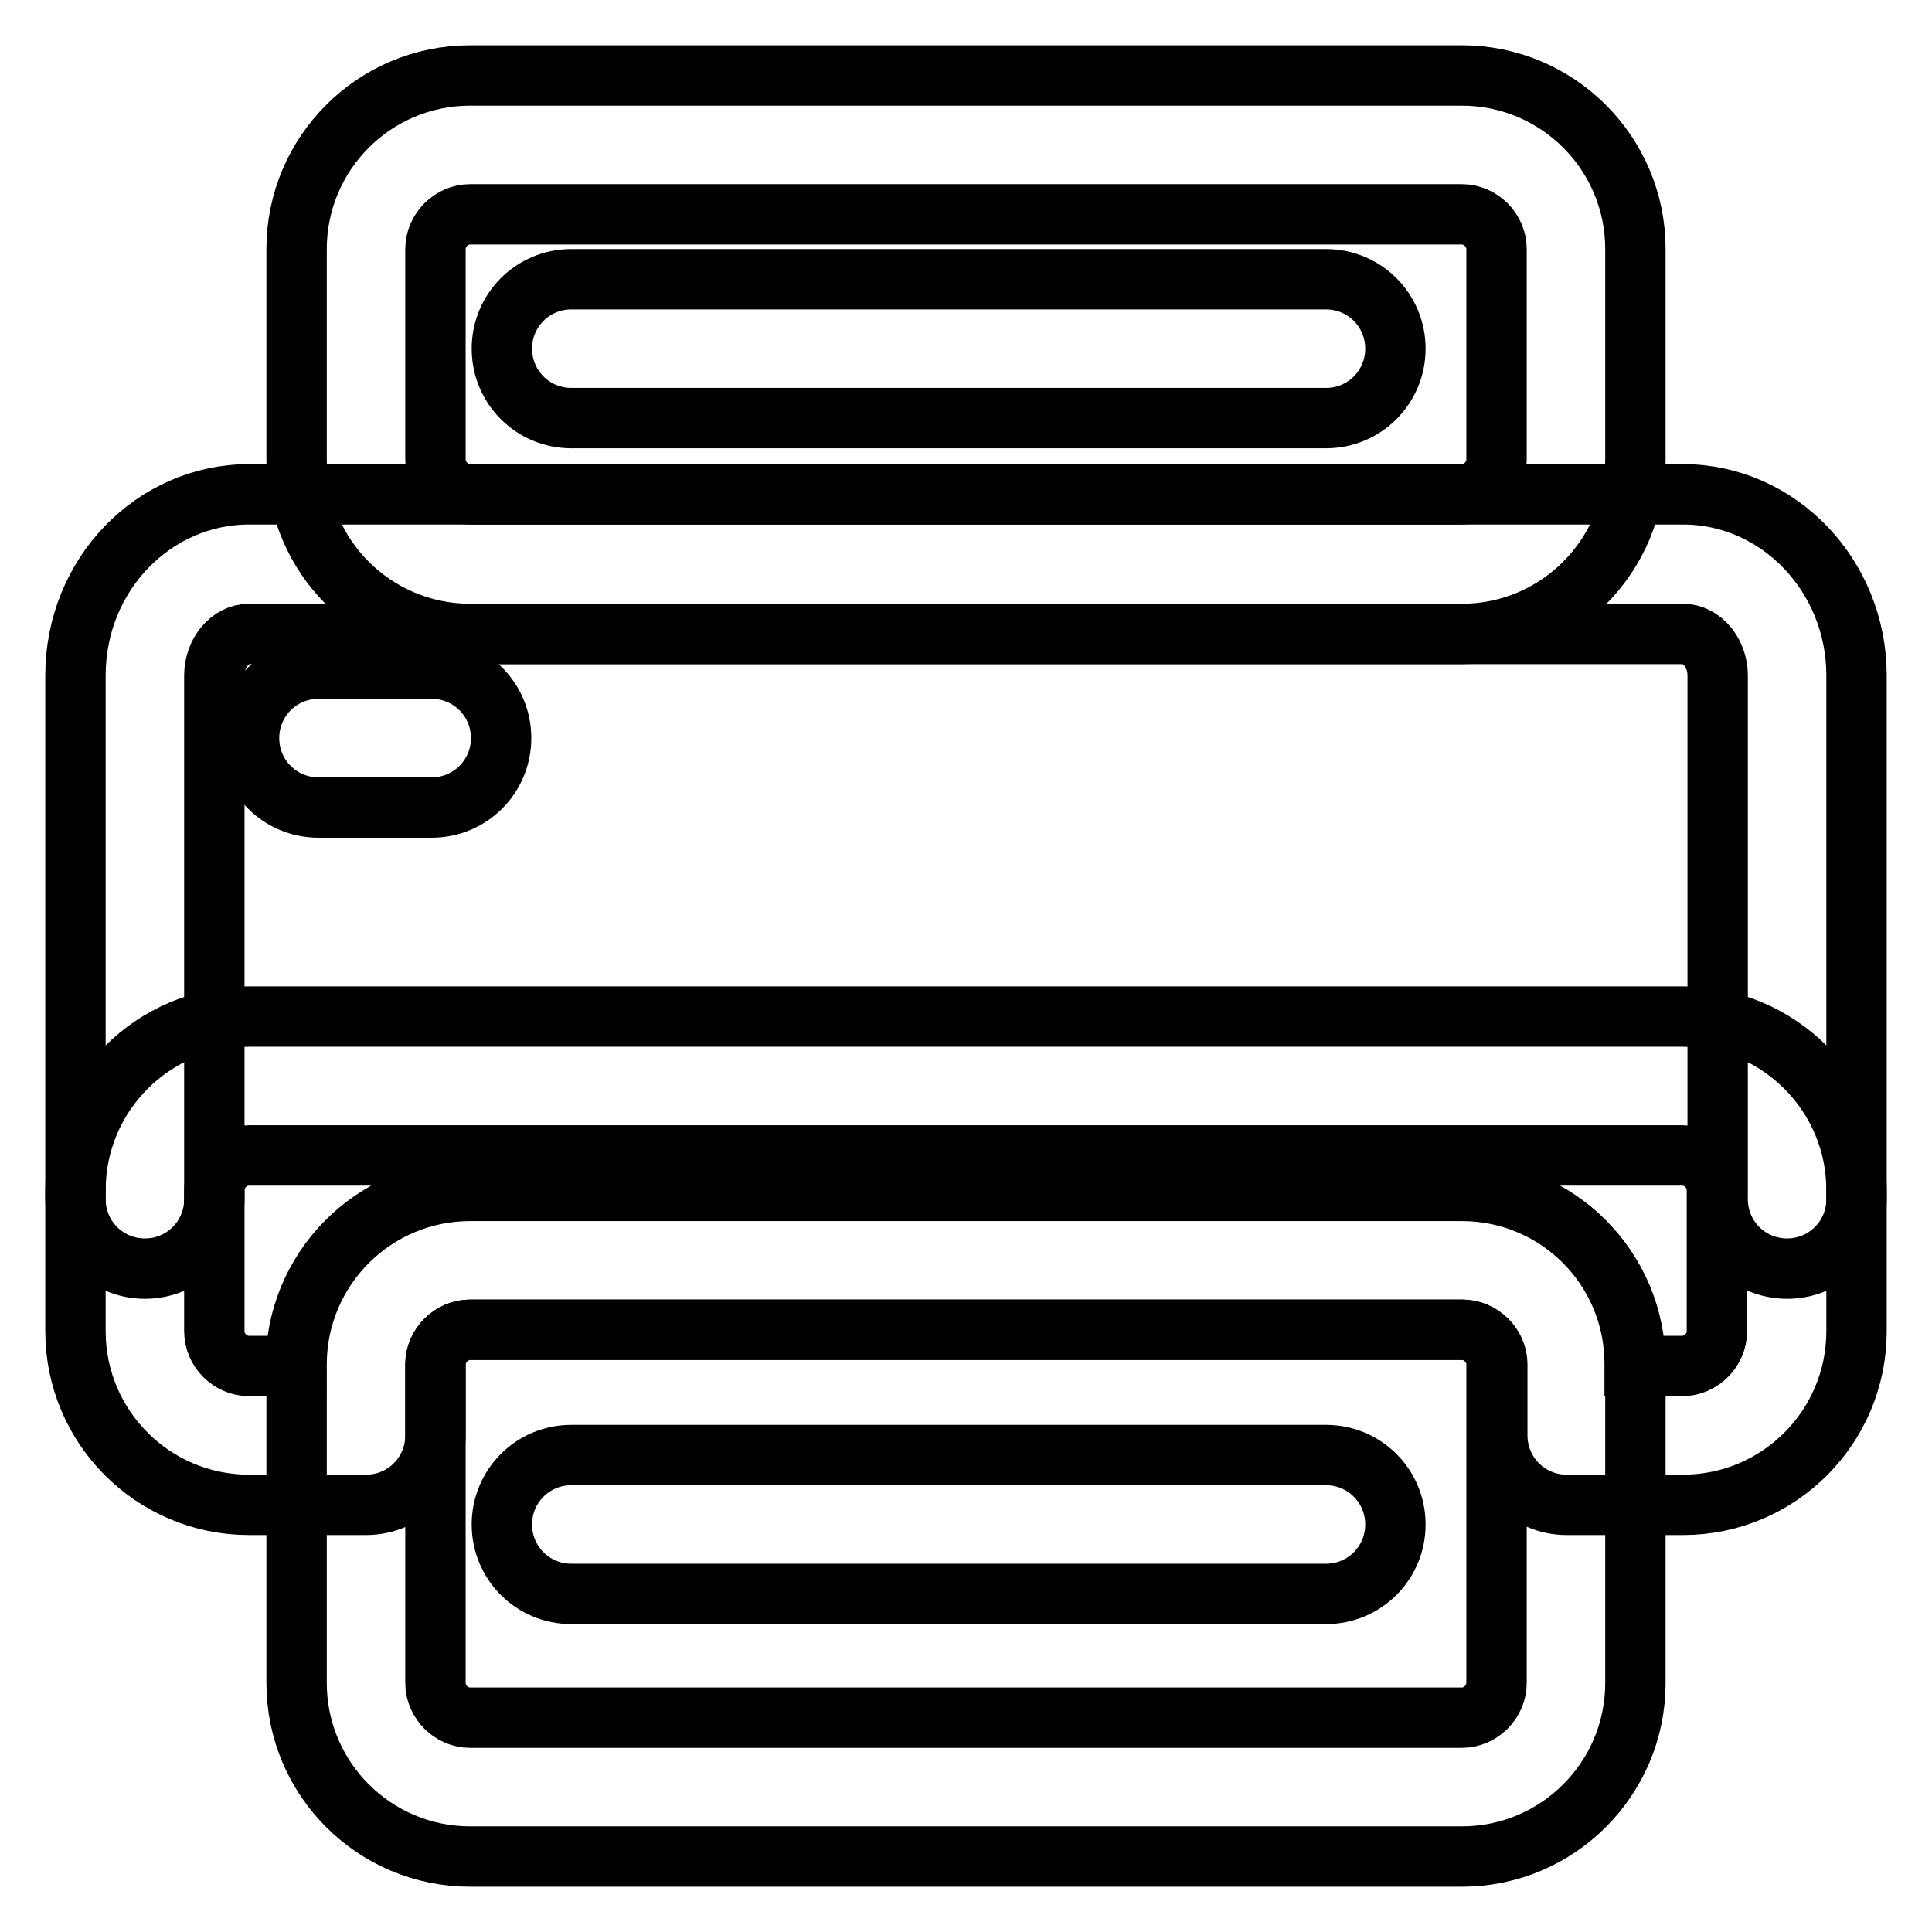
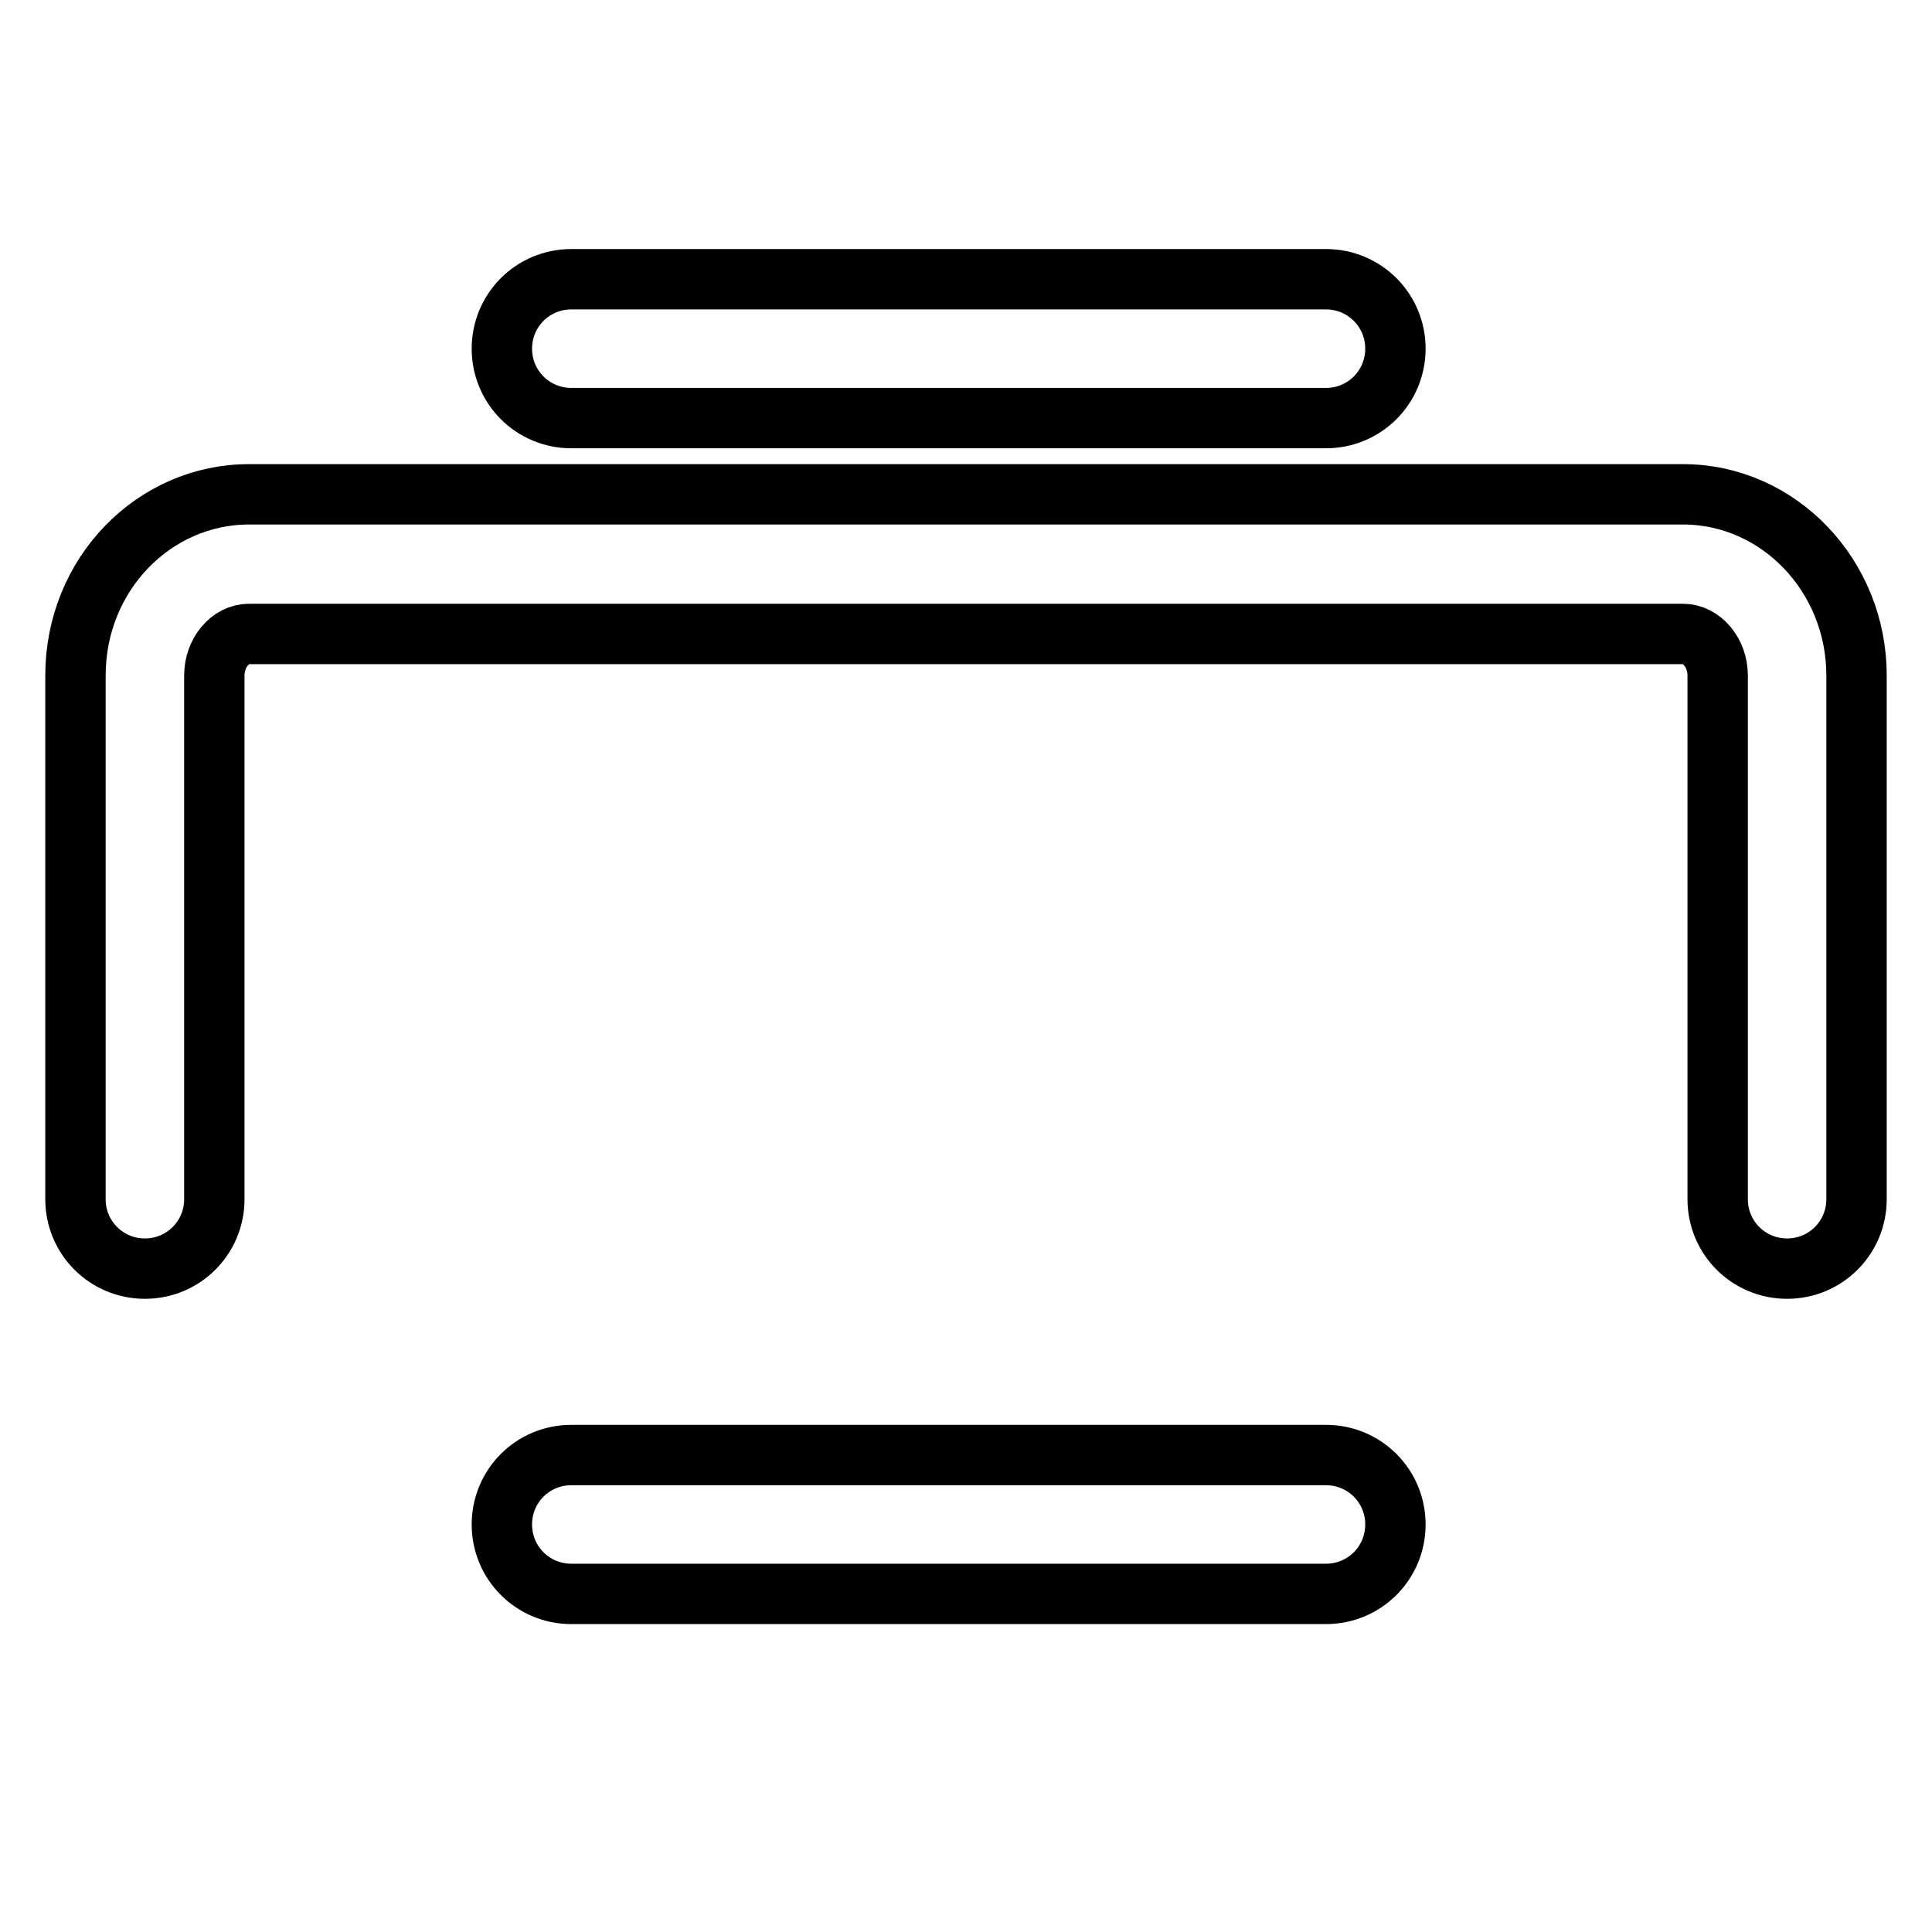
<svg xmlns="http://www.w3.org/2000/svg" version="1.1" x="0px" y="0px" viewBox="0 0 256 256" enable-background="new 0 0 256 256" xml:space="preserve">
  <g>
    <path stroke-width="8" fill-opacity="0" stroke="#000000" d="M236.8,168.1c-5.1,0-9.2-4.1-9.2-9.2V89.5c0-3-2.1-5.5-4.6-5.5H33c-2.5,0-4.6,2.5-4.6,5.5v69.4 c0,5.1-4.1,9.2-9.2,9.2S10,164,10,158.9V89.5c0-13.4,10.4-24,23-24H223c12.7,0,23,10.8,23,24v69.4C246,164,241.9,168.1,236.8,168.1 z" />
-     <path stroke-width="8" fill-opacity="0" stroke="#000000" d="M193.7,246H62.3c-12.7,0-23-10.3-23-23v-42.2c0-12.7,10.3-23,23-23l0,0h131.4c12.7,0,23,10.3,23,23l0,0V223 C216.7,235.7,206.4,246,193.7,246z M62.3,176.2c-2.5,0-4.6,2.1-4.6,4.6V223c0,2.5,2.1,4.6,4.6,4.6h131.4c2.5,0,4.6-2.1,4.6-4.6 v-42.2c0-2.5-2.1-4.6-4.6-4.6H62.3z" />
-     <path stroke-width="8" fill-opacity="0" stroke="#000000" d="M223,199.4h-15.4c-5.1,0-9.2-4.1-9.2-9.2v-9.4c0-2.5-2.1-4.6-4.6-4.6H62.3c-2.5,0-4.6,2.1-4.6,4.6v9.4 c0,5.1-4.1,9.2-9.2,9.2H33c-12.7,0-23-10.3-23-23v-18.7c0-12.7,10.3-23,23-23H223c12.7,0,23,10.3,23,23v18.7 C246,189.1,235.7,199.4,223,199.4z M216.7,181h6.2c2.5,0,4.6-2.1,4.6-4.6v-18.7c0-2.5-2.1-4.6-4.6-4.6H33c-2.5,0-4.6,2.1-4.6,4.6 v18.7c0,2.5,2.1,4.6,4.6,4.6h6.2c-0.1-12.7,10.1-23.1,22.8-23.3c0.1,0,0.2,0,0.2,0h131.4c12.7,0,23,10.3,23,23l0,0V181z M193.7,84 H62.3c-12.7,0-23-10.3-23-23V33c0-12.7,10.3-23,23-23h131.4c12.7,0,23,10.3,23,23v27.9C216.7,73.7,206.4,84,193.7,84z M62.3,28.4 c-2.5,0-4.6,2.1-4.6,4.6v27.9c0,2.5,2.1,4.6,4.6,4.6h131.4c2.5,0,4.6-2.1,4.6-4.6V33c0-2.5-2.1-4.6-4.6-4.6H62.3z M57.2,107h-15 c-5.1,0-9.2-4.1-9.2-9.2s4.1-9.2,9.2-9.2h15c5.1,0,9.2,4.1,9.2,9.2S62.3,107,57.2,107z" />
    <path stroke-width="8" fill-opacity="0" stroke="#000000" d="M175.7,211.2h-100c-5.1,0-9.2-4.1-9.2-9.2s4.1-9.2,9.2-9.2h100c5.1,0,9.2,4.1,9.2,9.2 S180.8,211.2,175.7,211.2z M175.7,55.4h-100c-5.1,0-9.2-4.1-9.2-9.2s4.1-9.2,9.2-9.2h100c5.1,0,9.2,4.1,9.2,9.2 S180.8,55.4,175.7,55.4z" />
  </g>
</svg>